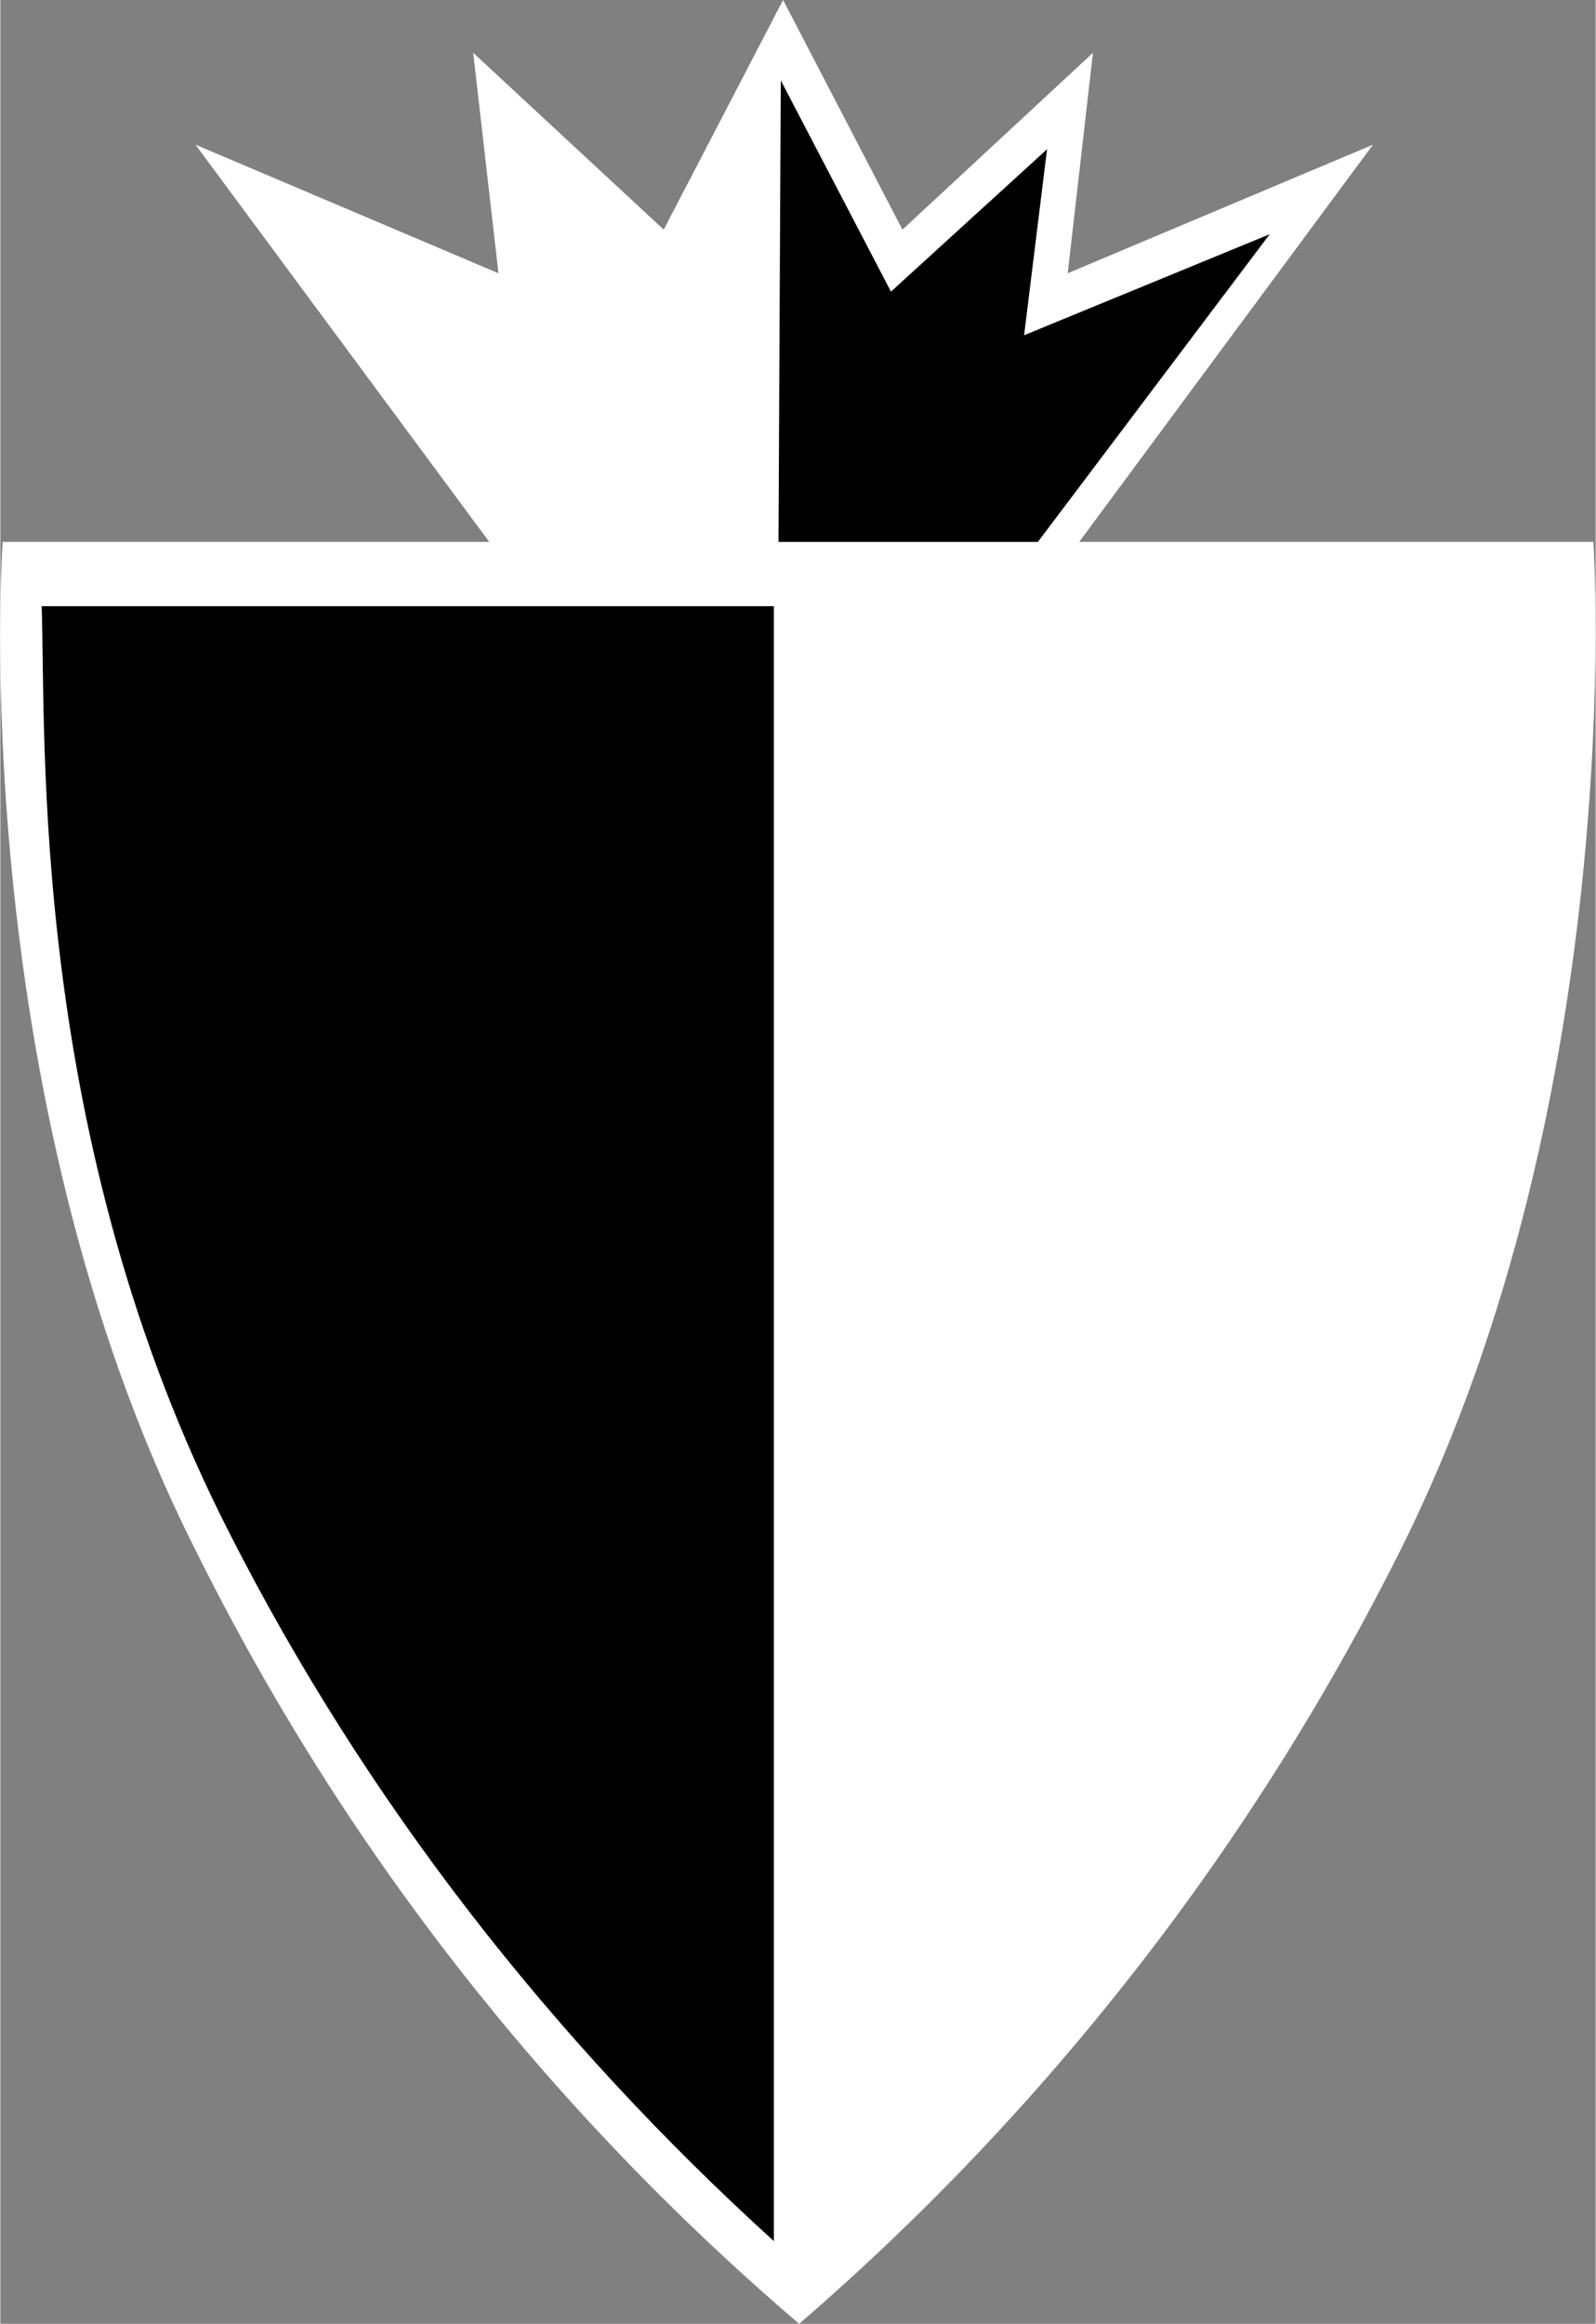
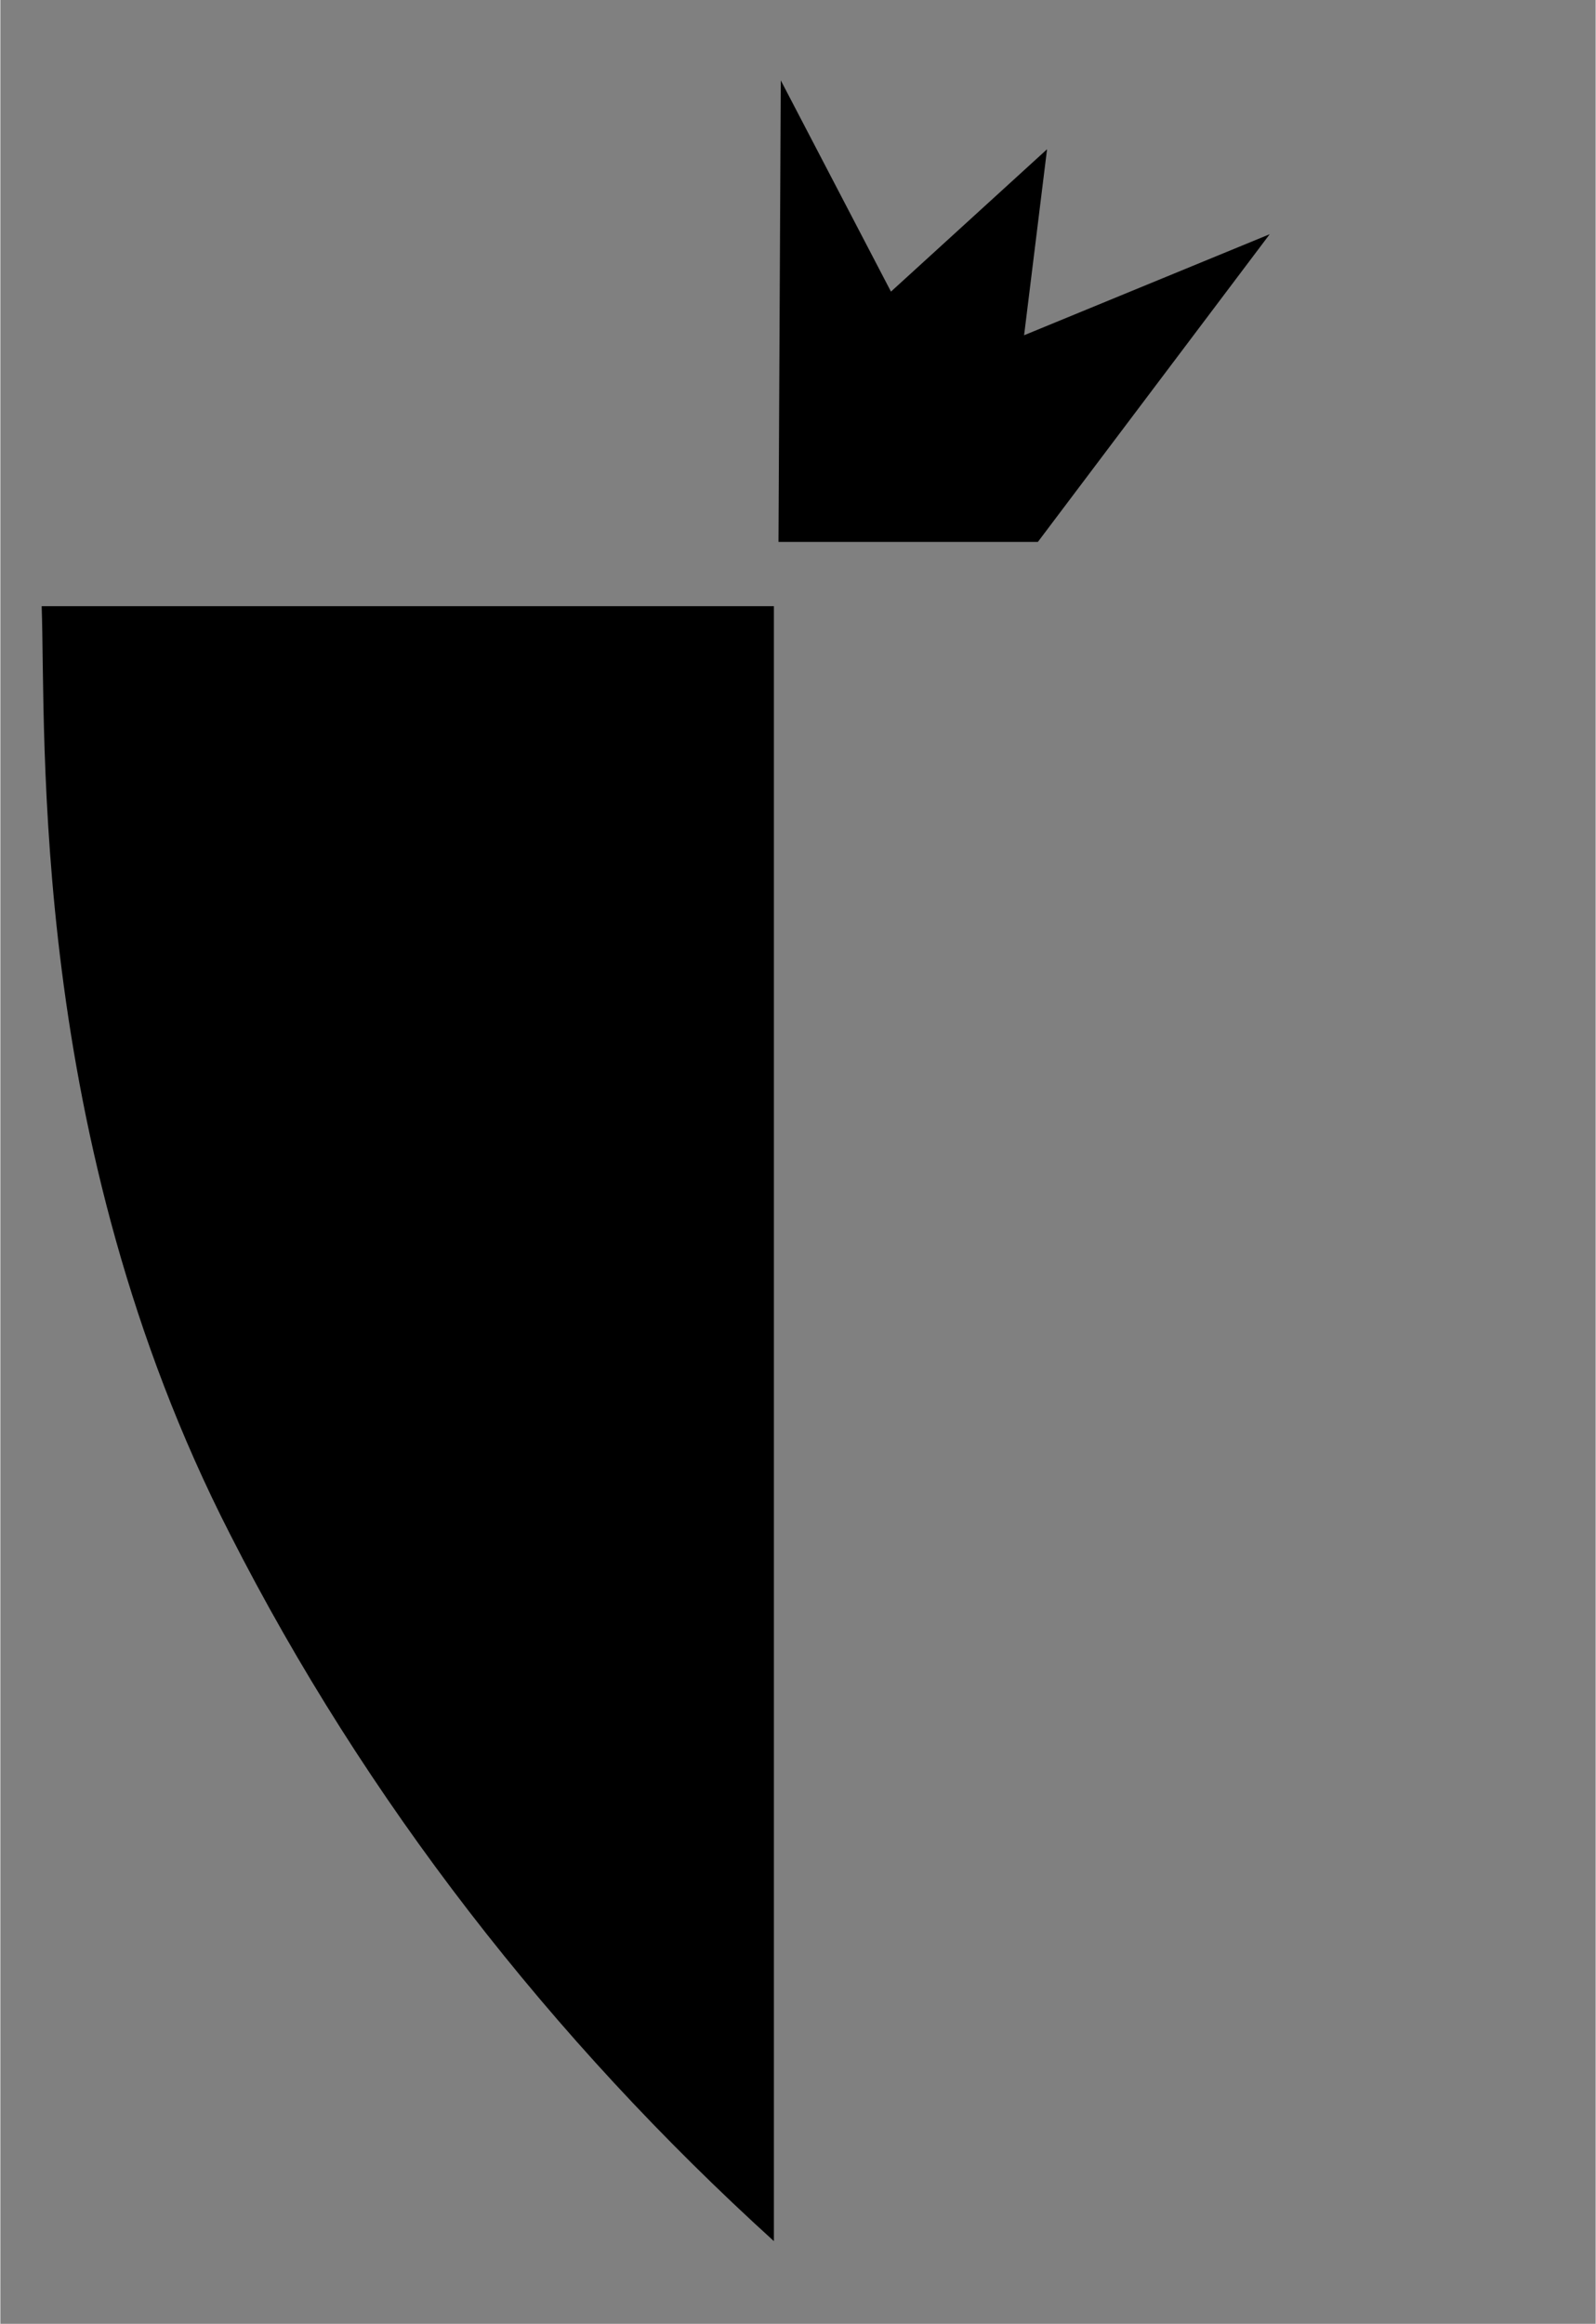
<svg xmlns="http://www.w3.org/2000/svg" width="69.5" height="101.156" viewBox="0 0 69.5 101.2">
  <rect x="0" y="0" width="69.5" height="101.2" fill="#808080" stroke="none" />
-   <path fill="#fff" class="cls-1" d="M69.4 23.6H47L59.8 6.3l-13.3 5.6 1.1-9.6-8.3 7.7-5.2-10-5.2 10-8.3-7.7 1.1 9.6L8.5 6.3l12.8 17.3H.1s-1.7 23.9 8.4 43.9c6.4 12.9 15.3 24.3 26.3 33.7C45.7 91.8 54.6 80.3 61 67.5c10-20 8.4-43.9 8.4-43.9z" />
  <path class="cls-2" d="M33.9 23.6h11.3l10.1-13.4-10.7 4.4 1-8.1-6.8 6.2L34 3.5l-.1 20.1M10 66.8C1.2 49.6 2 32 1.8 26.4h31.9v71.2C24 88.8 15.9 78.4 10 66.8" />
</svg>